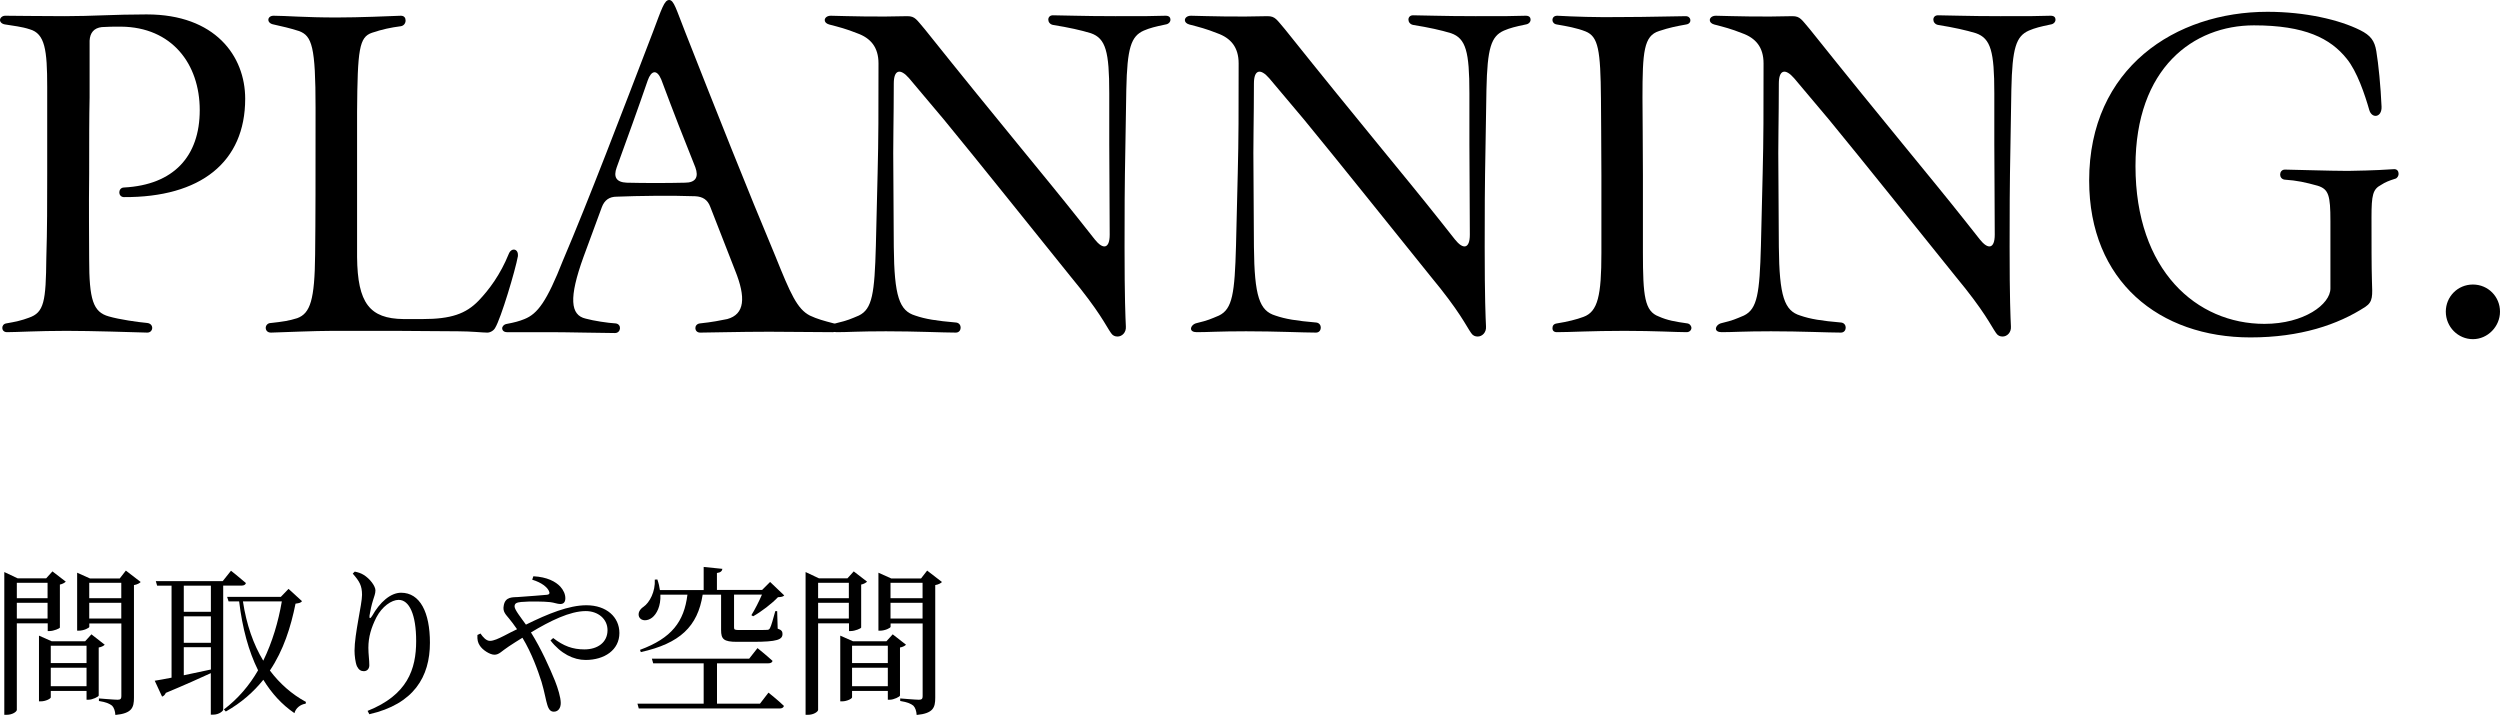
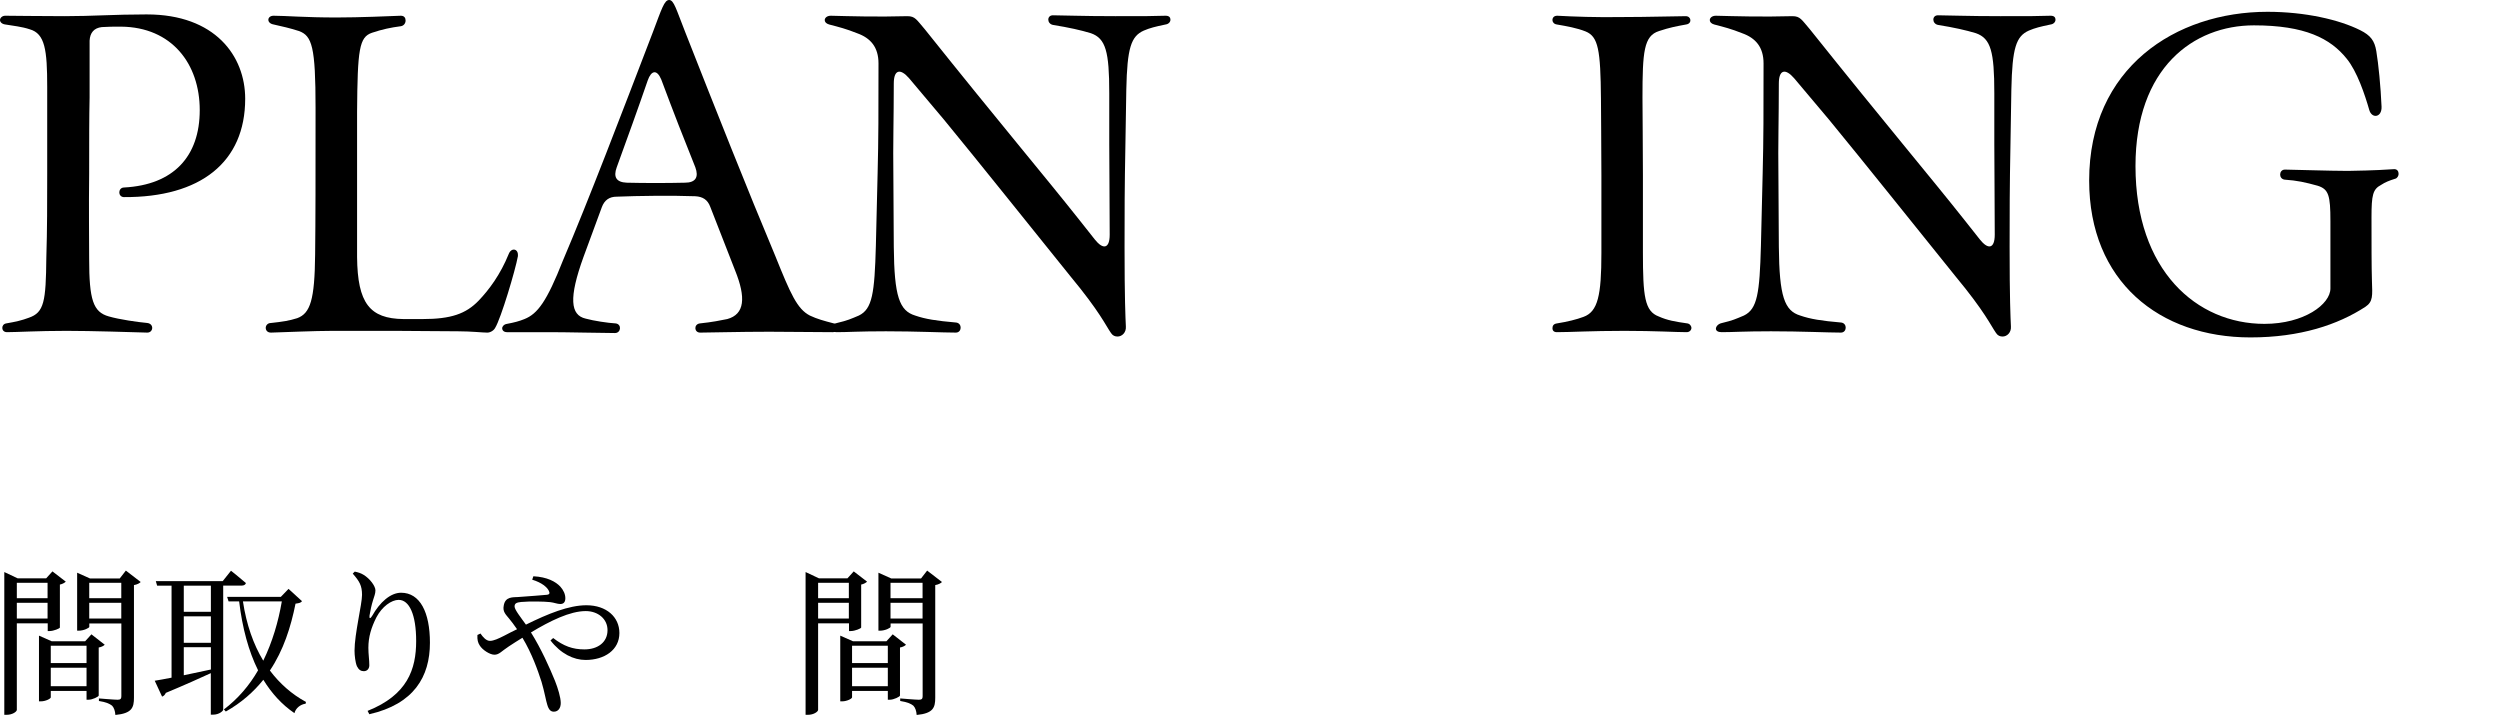
<svg xmlns="http://www.w3.org/2000/svg" id="_レイヤー_2" data-name="レイヤー_2" viewBox="0 0 343.2 98.14">
  <g id="_レイヤー_1-2" data-name="レイヤー_1">
    <g>
      <g>
        <path d="M2.31,85.57v11.88c0,.24-.59.68-1.41.68h-.31v-19.6l1.83.86h3.92l.86-.95,1.83,1.41c-.13.13-.44.33-.81.4v5.9c-.02.13-.86.48-1.41.48h-.26v-1.06H2.31ZM2.31,80.01v2.11h4.22v-2.11H2.31ZM6.53,84.91v-2.16H2.31v2.16h4.22ZM14.36,88.52c-.11.13-.44.31-.81.37v6.6c-.02.15-.84.57-1.41.57h-.26v-1.21h-4.91v.88c0,.18-.7.55-1.36.55h-.26v-9.02l1.74.77h4.6l.86-.95,1.83,1.43ZM6.97,88.65v2.38h4.91v-2.38h-4.91ZM11.88,94.2v-2.53h-4.91v2.53h4.91ZM19.31,79.9c-.13.15-.48.35-.92.42v15.45c0,1.36-.26,2.16-2.55,2.38-.04-.55-.18-.99-.46-1.28-.33-.26-.81-.48-1.8-.64v-.35s2.11.18,2.57.18c.4,0,.51-.15.51-.48v-9.99h-4.4v.46c0,.15-.75.53-1.45.53h-.22v-7.96l1.76.79h4.09l.84-1.08,2.05,1.58ZM12.25,80.01v2.11h4.4v-2.11h-4.4ZM16.65,84.91v-2.16h-4.4v2.16h4.4Z" />
        <path d="M30.64,80.4v17.03c0,.15-.53.68-1.41.68h-.29v-5.7c-1.52.7-3.54,1.61-6.18,2.71-.09.24-.29.44-.51.51l-1.01-2.18c.53-.09,1.32-.22,2.31-.42v-12.63h-1.98l-.18-.62h9.18l1.14-1.43s1.25.99,2.05,1.69c-.07.24-.29.35-.59.35h-2.53ZM28.95,80.4h-3.72v3.59h3.72v-3.59ZM25.23,88.24h3.72v-3.63h-3.72v3.63ZM25.23,92.7c1.14-.24,2.42-.51,3.72-.79v-3.06h-3.72v3.85ZM41.45,82.54c-.15.2-.35.26-.88.33-.64,3.19-1.65,6.4-3.52,9.18,1.36,1.8,3.01,3.26,4.95,4.31l-.04.24c-.75.11-1.36.62-1.54,1.3-1.72-1.17-3.12-2.71-4.27-4.58-1.34,1.67-3.01,3.15-5.15,4.36l-.26-.29c1.94-1.47,3.5-3.3,4.69-5.37-1.3-2.62-2.16-5.79-2.6-9.46h-1.45l-.2-.62h7.37l1.06-1.1,1.85,1.69ZM33.35,82.56c.48,3.17,1.43,5.9,2.79,8.14,1.25-2.55,2.07-5.35,2.55-8.14h-5.35Z" />
        <path d="M48.44,78.73l.26-.26c.44.09.86.22,1.21.44.88.53,1.63,1.56,1.63,2.13,0,.48-.18.84-.33,1.36-.22.7-.35,1.34-.48,2.09-.07.46.11.48.35.07,1.06-1.89,2.53-3.19,3.98-3.19,2.6,0,3.96,2.68,3.96,6.87,0,4.66-2.2,8.41-8.32,9.81l-.24-.46c5.48-2.18,6.67-5.72,6.67-9.59,0-3.65-.95-5.65-2.4-5.65-.99,0-2.29.92-3.06,2.4-.7,1.39-1.1,2.68-1.1,4.18,0,.92.13,1.61.13,2.4,0,.48-.31.81-.75.81-.4,0-.7-.18-.95-.68-.22-.51-.33-1.5-.33-2.13,0-2.31,1.03-6.38,1.03-7.66s-.35-1.87-1.28-2.93Z" />
        <path d="M73.21,79.11c1.91.09,3.08.75,3.7,1.41.46.51.7,1.06.7,1.61s-.26.79-.7.79c-.4,0-.84-.2-1.39-.26-.84-.09-2.73-.13-3.98-.02-.62.07-.9.18-.9.62s.88,1.54,1.56,2.49c3.04-1.5,5.9-2.66,8.3-2.66,2.77,0,4.53,1.63,4.53,3.81,0,2.33-2.05,3.7-4.64,3.7-1.65,0-3.41-.86-4.82-2.68l.37-.33c1.43,1.1,2.66,1.56,4.29,1.56,1.85,0,3.17-.99,3.17-2.64,0-1.56-1.32-2.62-2.99-2.62-2.16,0-4.88,1.34-7.52,2.93,1.43,2.29,2.55,4.82,3.3,6.65.4,1.01.79,2.29.79,3.04,0,.7-.35,1.19-.95,1.19-.42,0-.7-.26-.9-.95-.18-.53-.37-1.74-.79-3.15-.51-1.58-1.32-3.89-2.62-6.05-.64.4-1.28.79-1.87,1.19-1.01.66-1.32,1.14-1.98,1.14-.62,0-1.65-.66-2.02-1.28-.24-.37-.35-.77-.31-1.43l.42-.2c.35.51.79,1.01,1.3,1.01s1.17-.31,1.94-.7c.59-.31,1.19-.62,1.78-.9-.44-.64-.79-1.1-1.1-1.47-.42-.53-.9-.92-.73-1.76.2-1.28,1.28-1.14,1.98-1.19,1.69-.13,3.37-.24,3.98-.31.31-.04.4-.2.24-.53-.24-.51-.97-1.14-2.29-1.54l.15-.44Z" />
-         <path d="M105.49,95.08s1.34,1.06,2.13,1.83c-.07.24-.29.35-.57.35h-19.36l-.18-.66h9.09v-5.54h-6.93l-.18-.64h13.36l1.14-1.45s1.28,1.03,2.07,1.76c-.07.22-.26.33-.59.33h-7.04v5.54h5.9l1.17-1.52ZM90.66,81.64c.07,1.56-.51,2.66-1.14,3.15-.62.48-1.47.51-1.78-.09-.22-.53.09-1.06.59-1.39.86-.59,1.65-2.11,1.56-3.74l.35-.02c.18.51.29.99.35,1.45h6.01v-3.17l2.57.26c-.04.29-.24.51-.75.57v2.33h6.2l1.1-1.1,1.94,1.85c-.18.18-.4.22-.86.24-.81.86-2.29,2-3.41,2.62l-.24-.15c.46-.73,1.06-1.91,1.45-2.82h-3.83v4.51c0,.31.09.35.79.35h1.94c.79,0,1.47,0,1.74-.02.26,0,.35-.04.46-.24.18-.31.44-1.28.73-2.33h.26l.07,2.4c.55.18.66.4.66.73,0,.77-.7,1.08-4.07,1.08h-2.18c-1.83,0-2.18-.37-2.18-1.63v-4.84h-2.53c-.68,4.36-3.12,6.69-8.49,7.88l-.11-.31c4.36-1.61,6.05-3.87,6.51-7.57h-3.72Z" />
        <path d="M112.31,85.57v11.88c0,.24-.59.68-1.41.68h-.31v-19.6l1.83.86h3.92l.86-.95,1.83,1.41c-.13.13-.44.33-.81.4v5.9c-.02.13-.86.48-1.41.48h-.26v-1.06h-4.22ZM112.31,80.01v2.11h4.22v-2.11h-4.22ZM116.53,84.91v-2.16h-4.22v2.16h4.22ZM124.36,88.52c-.11.13-.44.31-.81.37v6.6c-.02.15-.84.57-1.41.57h-.26v-1.21h-4.91v.88c0,.18-.7.55-1.36.55h-.26v-9.02l1.74.77h4.6l.86-.95,1.83,1.43ZM116.97,88.65v2.38h4.91v-2.38h-4.91ZM121.88,94.2v-2.53h-4.91v2.53h4.91ZM129.31,79.9c-.13.15-.48.35-.92.42v15.45c0,1.36-.26,2.16-2.55,2.38-.04-.55-.18-.99-.46-1.28-.33-.26-.81-.48-1.8-.64v-.35s2.11.18,2.57.18c.4,0,.51-.15.51-.48v-9.99h-4.4v.46c0,.15-.75.53-1.45.53h-.22v-7.96l1.76.79h4.09l.84-1.08,2.05,1.58ZM122.25,80.01v2.11h4.4v-2.11h-4.4ZM126.65,84.91v-2.16h-4.4v2.16h4.4Z" />
      </g>
      <g>
        <path d="M9.06,45.42c-3.84,0-6.78.18-8.1.18-.84,0-.84-1.08-.12-1.2,1.38-.24,2.16-.42,3.12-.78,2.1-.72,2.34-2.22,2.4-8.22.12-3.84.12-7.62.12-11.58v-11.88c0-5.1-.3-7.32-2.4-7.92-1.08-.36-2.28-.48-3.36-.66-.48-.06-.72-.36-.72-.6,0-.3.3-.6.72-.6,1.86,0,3.84.06,8.16.06,3.84,0,6.78-.24,11.16-.24h.12c9.36,0,13.5,5.7,13.5,11.58,0,8.7-6.12,13.56-16.68,13.5-.84-.06-.78-1.32.06-1.32,6.78-.36,10.38-4.26,10.38-10.62s-3.84-11.4-10.8-11.46c-1.02,0-1.86,0-2.64.06-1.08.12-1.62.78-1.68,1.86v7.8c-.06,2.76-.06,5.82-.06,10.44-.06,4.74,0,9.18,0,11.7,0,5.64.54,7.32,2.7,7.92,1.44.42,3.96.78,5.28.9.96.12.84,1.32,0,1.32-2.34-.06-7.44-.24-11.16-.24Z" />
        <path d="M62.94,45.48c-3,0-6-.06-8.58-.06h-8.7c-2.52,0-6.36.18-8.46.24-.48,0-.72-.3-.72-.66,0-.3.24-.66.72-.66,1.62-.18,2.46-.3,3.6-.66,1.8-.66,2.4-2.52,2.46-8.7.06-5.1.06-10.38.06-20.16,0-8.4-.48-9.9-2.28-10.56-1.32-.42-2.16-.6-3.48-.9-1.02-.18-.9-1.2,0-1.2,1.62,0,4.32.24,8.64.24,3.18,0,7.2-.18,8.82-.24.48,0,.66.3.66.66s-.24.72-.66.78c-1.38.18-2.52.42-3.96.9-1.74.6-1.98,2.22-2.04,10.86v19.92c.06,6.36,1.74,8.46,6.36,8.52h2.64c3.9,0,5.94-.72,7.68-2.52,1.44-1.5,3-3.6,4.14-6.42.36-.9,1.26-.72,1.26.12v.18c-.36,1.98-2.34,8.58-3.12,9.84-.18.36-.66.66-1.08.66-.66,0-2.22-.18-3.96-.18Z" />
        <path d="M75.6,45.6h-6c-.42,0-.66-.24-.66-.54,0-.24.24-.54.66-.6.96-.18,1.68-.36,2.4-.66,1.8-.72,3.06-2.4,5.28-8.04,3.48-8.16,8.1-20.28,12.36-31.38,1.2-3.18,1.56-4.38,2.22-4.38s.96,1.26,2.22,4.44c4.2,10.68,8.58,21.72,12.36,30.72,2.1,5.22,3,7.26,4.74,8.16,1.02.48,1.92.72,3.3,1.08.36.06.48.36.48.6,0,.3-.18.6-.66.6-2.4,0-6.06-.06-8.7-.06-4.26,0-8.1.12-9.48.12-.84,0-.9-1.14-.06-1.26,1.74-.18,2.88-.42,3.78-.6,2.4-.66,2.58-2.94,1.08-6.66l-3.42-8.76c-.36-.96-1.02-1.38-2.04-1.44-3.24-.12-7.86-.06-10.8.06-1.02,0-1.68.48-2.04,1.44l-2.52,6.84c-2.04,5.64-1.8,7.98.3,8.46,1.08.3,3.06.6,4.14.66.84.12.72,1.32-.12,1.32-1.62,0-6.54-.12-8.82-.12ZM95.46,22.98c-1.5-3.72-3-7.56-4.68-12.06-.6-1.44-1.38-1.26-1.86.12-1.32,3.84-2.82,7.98-4.26,11.94-.48,1.32-.06,2.04,1.38,2.1,2.46.06,5.46.06,7.98,0,1.5,0,1.92-.78,1.44-2.1Z" />
        <path d="M121.56,45.48c-3.66,0-5.1.12-6.72.12-.48,0-.78-.18-.78-.48,0-.24.24-.66.84-.78,1.5-.36,1.86-.54,3-1.02,1.86-.9,2.16-3.06,2.34-9.6l.24-9.96c.12-4.68.12-8.4.12-15.06,0-2.22-1.08-3.48-2.94-4.14-1.5-.6-2.46-.84-3.84-1.2-.42-.12-.6-.36-.6-.6,0-.3.3-.6.84-.6,2.46.06,6.3.18,10.5.06,1.08,0,1.26.48,2.4,1.8,10.5,13.14,16.26,19.92,21.3,26.28l2.04,2.58c1.14,1.44,2.04,1.26,2.04-.66,0-4.8-.06-8.64-.06-12.48v-6.96c0-5.7-.48-7.5-2.52-8.22-1.38-.42-3-.78-5.22-1.14-.84-.18-.84-1.32,0-1.32,1.26,0,4.02.12,8.58.12,3.9,0,5.28,0,6.9-.06.48,0,.66.24.66.54s-.24.6-.66.66c-1.44.3-2.16.48-3,.84-1.74.78-2.28,2.34-2.4,8.1l-.12,7.38c-.12,6.12-.12,9.78-.12,14.22,0,7.08.12,9.66.18,10.92.06.84-.54,1.38-1.14,1.38-.36,0-.66-.12-.9-.48-.72-1.02-1.5-2.88-5.58-7.8-6-7.44-12.36-15.42-17.34-21.48l-4.8-5.7c-1.2-1.38-2.1-1.2-2.1.72,0,4.62-.12,8.82-.06,12.24l.06,10.14c.06,6.9.78,8.82,2.94,9.48,1.38.48,2.88.72,5.64.96.84.12.78,1.38-.06,1.38-1.74,0-5.4-.18-9.66-.18Z" />
-         <path d="M171,45.48c-3.66,0-5.1.12-6.72.12-.48,0-.78-.18-.78-.48,0-.24.24-.66.84-.78,1.5-.36,1.86-.54,3-1.02,1.86-.9,2.16-3.06,2.34-9.6l.24-9.96c.12-4.68.12-8.4.12-15.06,0-2.22-1.08-3.48-2.94-4.14-1.5-.6-2.46-.84-3.84-1.2-.42-.12-.6-.36-.6-.6,0-.3.3-.6.84-.6,2.46.06,6.3.18,10.5.06,1.08,0,1.26.48,2.4,1.8,10.5,13.14,16.26,19.92,21.3,26.28l2.04,2.58c1.14,1.44,2.04,1.26,2.04-.66,0-4.8-.06-8.64-.06-12.48v-6.96c0-5.7-.48-7.5-2.52-8.22-1.38-.42-3-.78-5.22-1.14-.84-.18-.84-1.32,0-1.32,1.26,0,4.02.12,8.58.12,3.9,0,5.28,0,6.9-.06.48,0,.66.24.66.54s-.24.6-.66.66c-1.44.3-2.16.48-3,.84-1.74.78-2.28,2.34-2.4,8.1l-.12,7.38c-.12,6.12-.12,9.78-.12,14.22,0,7.08.12,9.66.18,10.92.06.84-.54,1.38-1.14,1.38-.36,0-.66-.12-.9-.48-.72-1.02-1.5-2.88-5.58-7.8-6-7.44-12.36-15.42-17.34-21.48l-4.8-5.7c-1.2-1.38-2.1-1.2-2.1.72,0,4.62-.12,8.82-.06,12.24l.06,10.14c.06,6.9.78,8.82,2.94,9.48,1.38.48,2.88.72,5.64.96.84.12.78,1.38-.06,1.38-1.74,0-5.4-.18-9.66-.18Z" />
        <path d="M213.12,45.06c0-.36.18-.6.6-.66,1.5-.24,2.7-.54,3.66-.9,1.98-.72,2.46-2.94,2.46-8.76v-10.68c0-4.68-.06-7.86-.06-10.5-.06-6.72-.36-8.52-2.1-9.24-1.2-.48-2.58-.72-3.96-.96-.42-.06-.6-.36-.6-.6,0-.36.24-.6.66-.6,2.22.12,5.4.24,8.94.18,3.42,0,7.38-.12,8.7-.12.78,0,.9,1.02.06,1.14-1.32.24-2.28.42-3.72.9-2.1.66-2.28,2.82-2.28,9.18,0,2.64.06,5.94.06,10.62v10.62c0,6,.24,8.04,2.16,8.76,1.2.54,2.28.72,3.96.96.36.06.54.42.54.6,0,.3-.24.6-.66.6-1.5,0-4.26-.18-8.52-.18-4.74,0-7.32.18-9.3.18-.42,0-.6-.24-.6-.54Z" />
        <path d="M243.06,45.48c-3.66,0-5.1.12-6.72.12-.48,0-.78-.18-.78-.48,0-.24.24-.66.84-.78,1.5-.36,1.86-.54,3-1.02,1.86-.9,2.16-3.06,2.34-9.6l.24-9.96c.12-4.68.12-8.4.12-15.06,0-2.22-1.08-3.48-2.94-4.14-1.5-.6-2.46-.84-3.84-1.2-.42-.12-.6-.36-.6-.6,0-.3.3-.6.84-.6,2.46.06,6.3.18,10.5.06,1.08,0,1.26.48,2.4,1.8,10.5,13.14,16.26,19.92,21.3,26.28l2.04,2.58c1.14,1.44,2.04,1.26,2.04-.66,0-4.8-.06-8.64-.06-12.48v-6.96c0-5.7-.48-7.5-2.52-8.22-1.38-.42-3-.78-5.22-1.14-.84-.18-.84-1.32,0-1.32,1.26,0,4.02.12,8.58.12,3.9,0,5.28,0,6.9-.06.48,0,.66.24.66.54s-.24.6-.66.66c-1.44.3-2.16.48-3,.84-1.74.78-2.28,2.34-2.4,8.1l-.12,7.38c-.12,6.12-.12,9.78-.12,14.22,0,7.08.12,9.66.18,10.92.06.84-.54,1.38-1.14,1.38-.36,0-.66-.12-.9-.48-.72-1.02-1.5-2.88-5.58-7.8-6-7.44-12.36-15.42-17.34-21.48l-4.8-5.7c-1.2-1.38-2.1-1.2-2.1.72,0,4.62-.12,8.82-.06,12.24l.06,10.14c.06,6.9.78,8.82,2.94,9.48,1.38.48,2.88.72,5.64.96.84.12.78,1.38-.06,1.38-1.74,0-5.4-.18-9.66-.18Z" />
        <path d="M286.8,24.78c0-15.48,11.88-23.16,24.48-23.16,5.16,0,9.84,1.08,12.72,2.52,1.44.72,1.98,1.44,2.22,2.88.3,1.8.6,4.86.72,7.62.06,1.5-1.32,1.68-1.68.48-.6-2.1-1.68-5.34-3.12-7.08-2.22-2.76-5.7-4.56-12.72-4.56-8.28,0-16.26,5.82-16.26,19.32,0,14.34,8.4,21.66,17.7,21.66,5.46,0,9.06-2.7,9.06-4.86v-9.24c0-3.54-.24-4.38-1.74-4.86-1.74-.48-2.82-.72-4.56-.84-.84-.12-.78-1.38.06-1.38.72,0,6.3.18,8.64.18,3.78-.06,5.4-.18,6.36-.24.42,0,.6.3.6.66,0,.24-.18.6-.48.66-.78.24-1.38.48-1.92.84-1.14.6-1.32,1.38-1.32,4.44,0,3.54,0,6.84.06,8.76.06,1.98.18,2.82-.9,3.54-3.78,2.46-8.94,4.2-15.78,4.2-12.48,0-22.14-7.68-22.14-21.54Z" />
-         <path d="M335.76,42.78c0-2.04,1.62-3.72,3.72-3.72s3.72,1.68,3.72,3.72-1.68,3.78-3.72,3.78-3.72-1.68-3.72-3.78Z" />
      </g>
    </g>
  </g>
</svg>